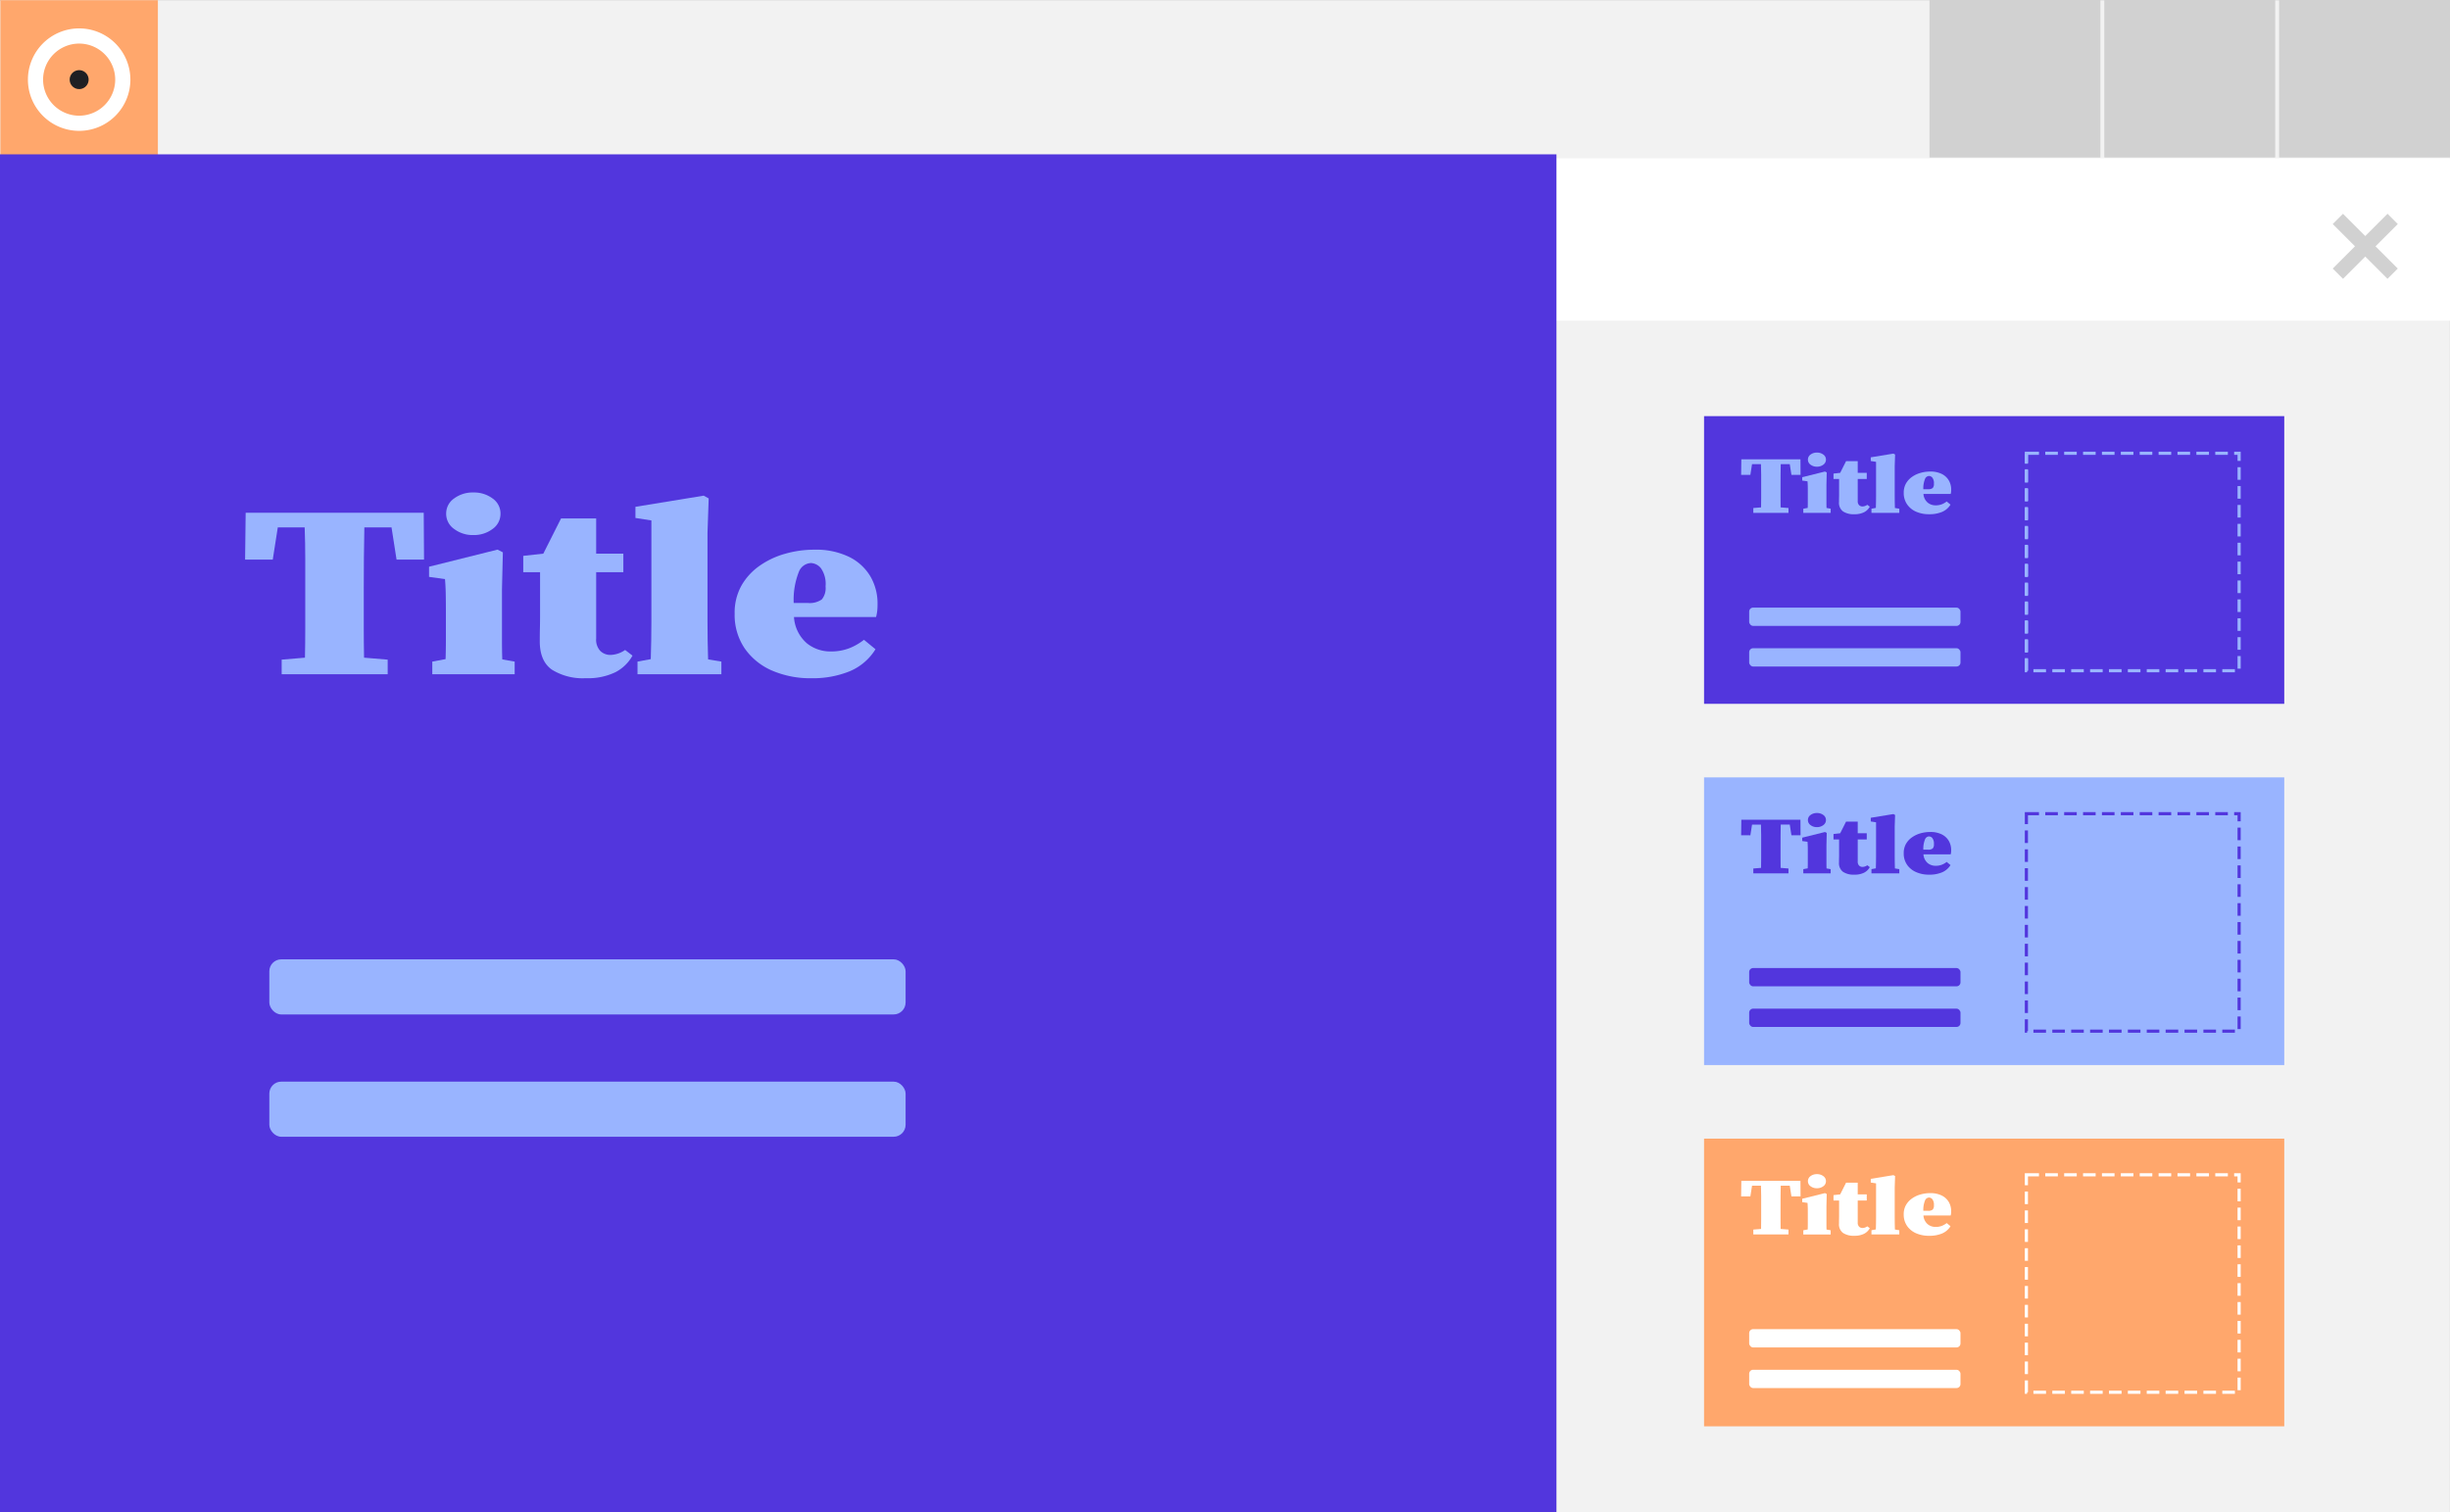
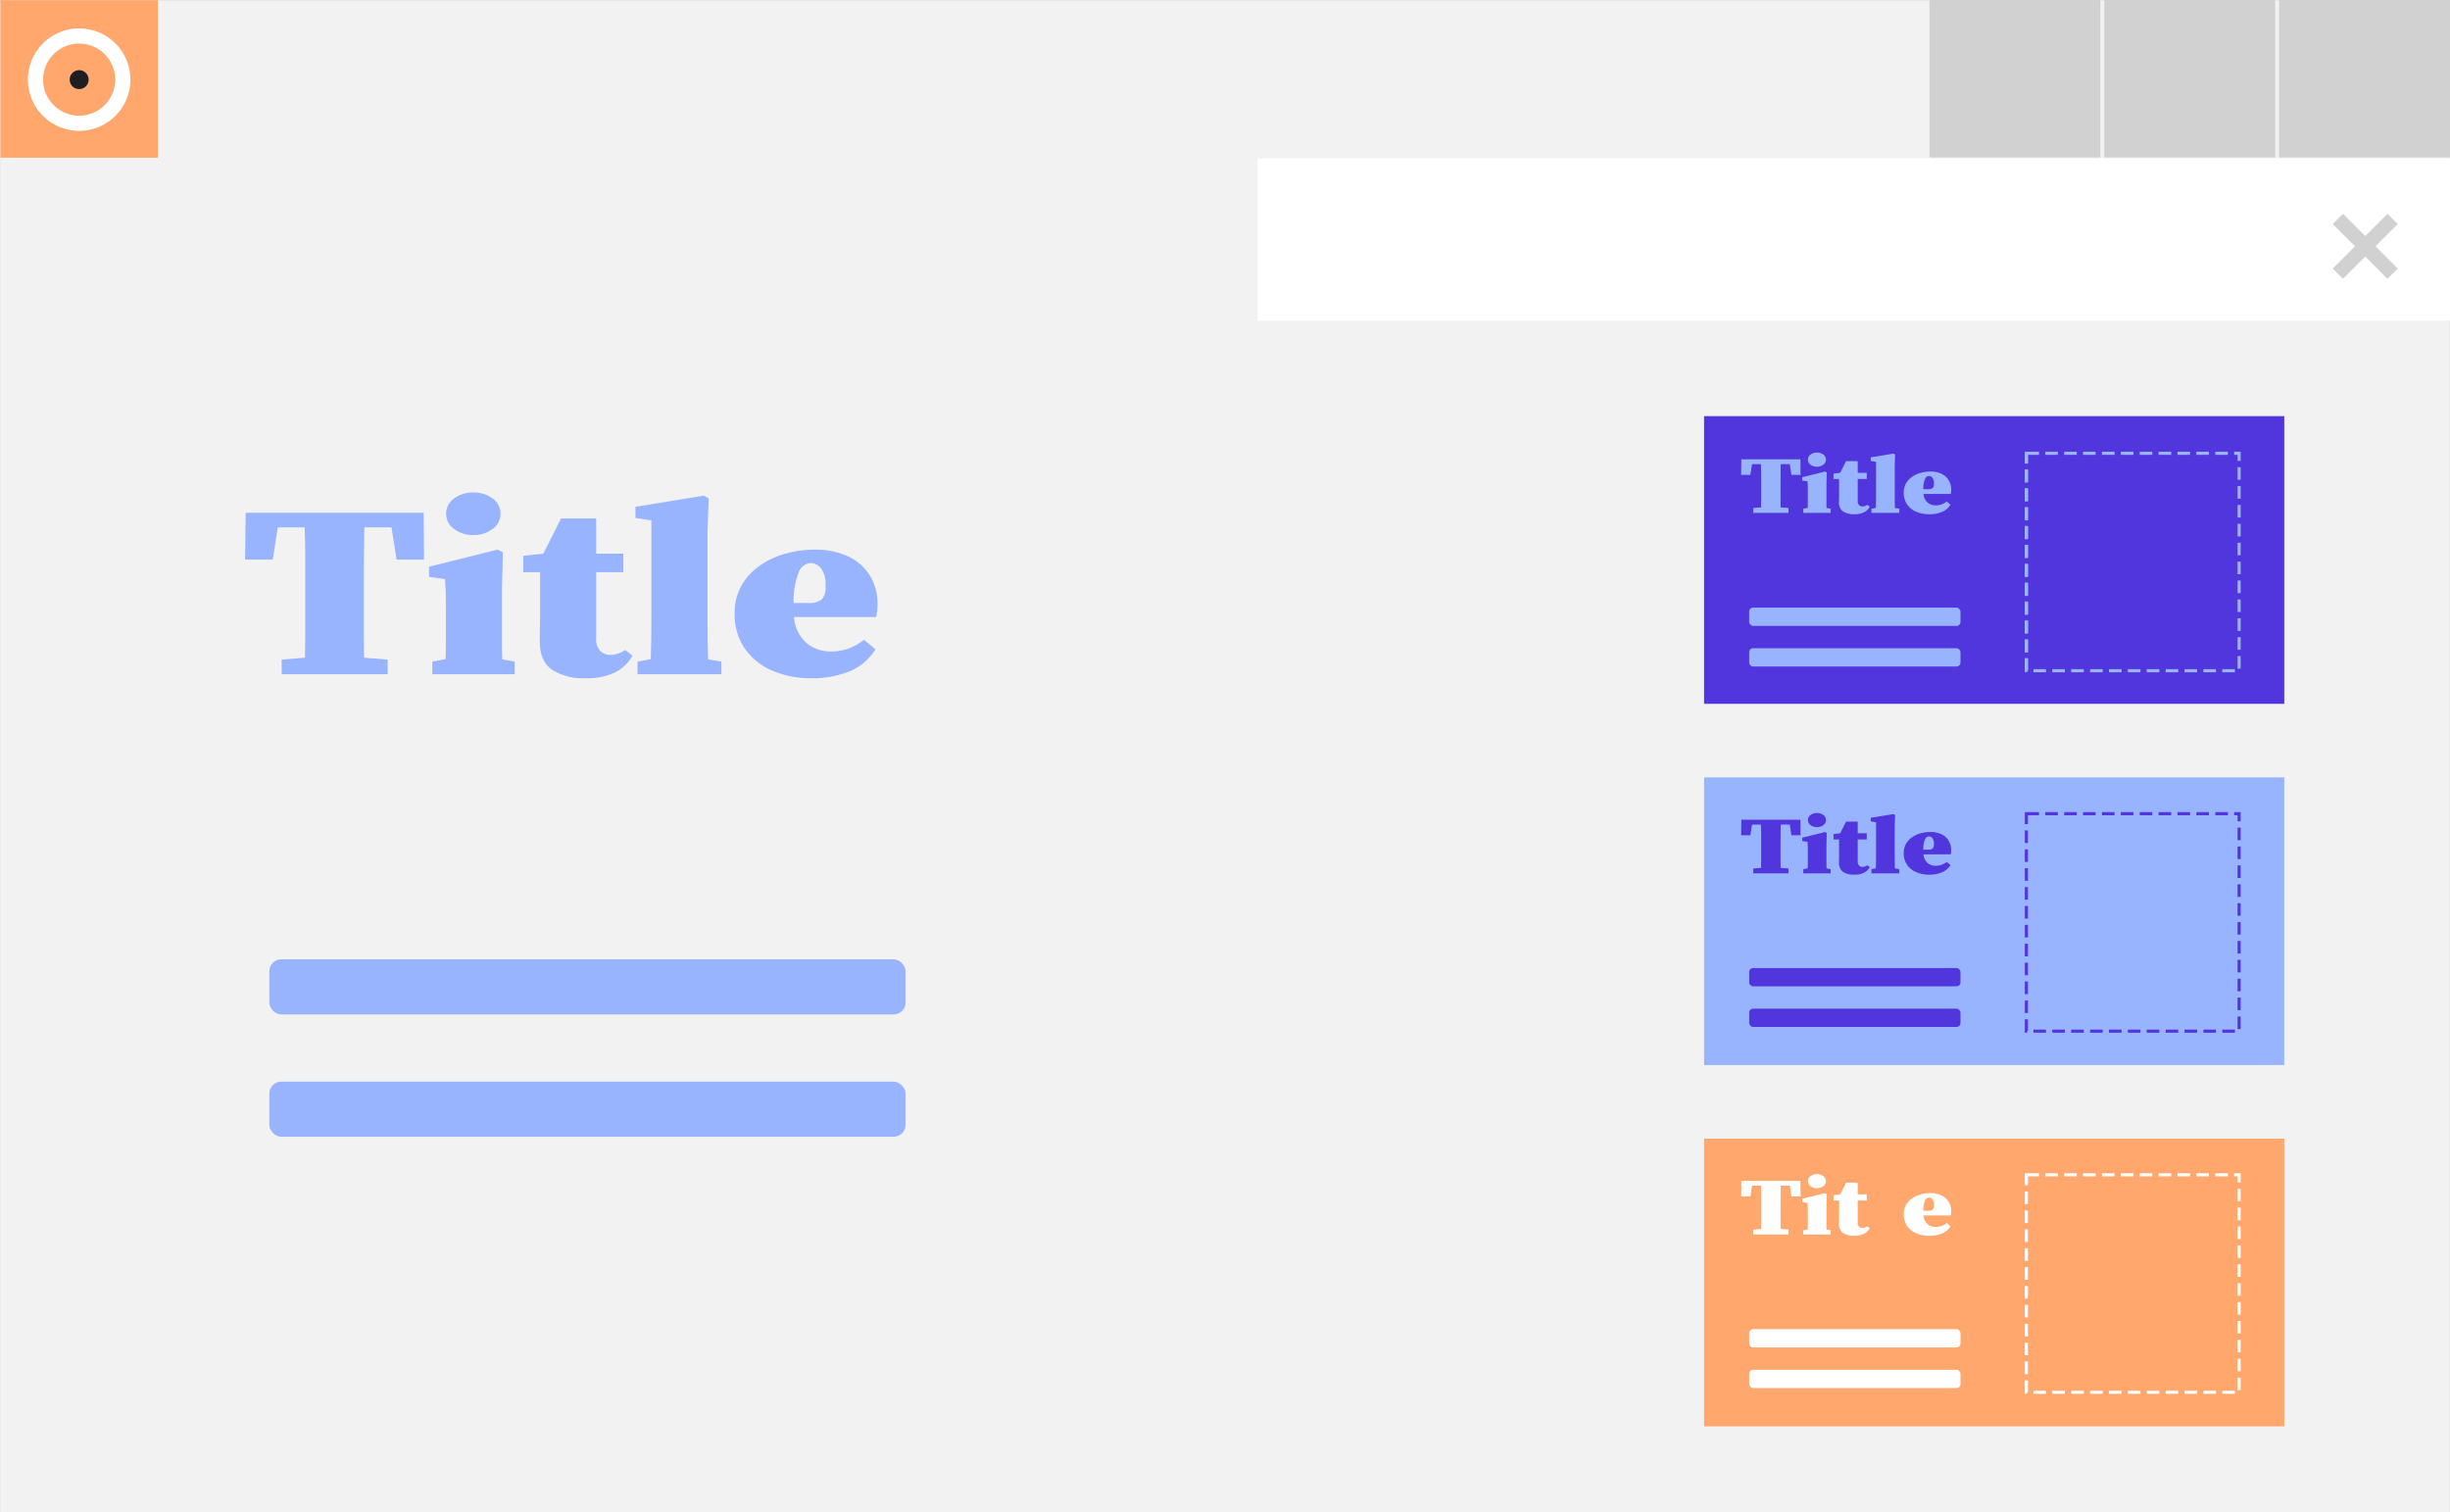
<svg xmlns="http://www.w3.org/2000/svg" width="389.122" height="240.215" viewBox="0 0 389.122 240.215">
  <rect x="0" y="0" width="389.122" height="240.215" fill="#808080" stroke="none" />
  <g transform="translate(1014.708 1459.399)">
    <rect width="389.104" height="240.134" transform="translate(-1014.699 -1459.319)" fill="#f2f2f2" />
    <rect width="389.05" height="25.103" transform="translate(-1014.647 -1459.37)" fill="#f2f2f2" />
    <rect width="25.018" height="25.018" transform="translate(-1014.647 -1459.37)" fill="#ffa76c" />
    <g transform="translate(-1010.273 -1454.888)">
      <circle cx="1.507" cy="1.507" r="1.507" transform="translate(6.51 6.76) rotate(-4.731)" fill="#1f1f23" />
      <path d="M-1004.647-1457.442a8.137,8.137,0,0,0-8.137,8.137,8.136,8.136,0,0,0,8.137,8.137,8.137,8.137,0,0,0,8.137-8.137A8.138,8.138,0,0,0-1004.647-1457.442Zm0,13.865a5.735,5.735,0,0,1-5.728-5.728,5.733,5.733,0,0,1,5.728-5.726,5.733,5.733,0,0,1,5.726,5.726A5.735,5.735,0,0,1-1004.647-1443.577Z" transform="translate(1012.784 1457.442)" fill="#fff" />
    </g>
    <rect width="189.364" height="25.792" transform="translate(-814.95 -1434.26)" fill="#fff" />
    <g transform="translate(-744.061 -1393.3)">
      <rect width="92.15" height="45.696" fill="#5236dd" />
      <rect width="92.15" height="45.696" transform="translate(0 57.38)" fill="#99b4ff" />
      <rect width="92.15" height="45.696" transform="translate(0 114.761)" fill="#ffa76c" />
      <rect width="33.561" height="2.907" rx="0.631" transform="translate(7.167 30.412)" fill="#99b4ff" />
      <rect width="33.561" height="2.907" rx="0.631" transform="translate(7.167 36.864)" fill="#99b4ff" />
      <g transform="translate(5.888 5.785)">
        <path d="M-894.736-1425.278l.032-2.471h9.39l.016,2.471h-1.448l-.265-1.7h-1.434c-.009.53-.018,1.072-.023,1.62s-.007,1.1-.007,1.657v2q0,.8.014,1.593l1.247.1v.77H-892.8v-.77l1.231-.1c.009-.523.016-1.049.016-1.581v-3.644q0-.823-.032-1.646h-1.418l-.265,1.7Z" transform="translate(894.736 1428.818)" fill="#99b4ff" />
        <path d="M-890.355-1418.626v-.666l.7-.129c.011-.323.016-.659.016-1.014V-1422c0-.357,0-.655-.007-.895s-.018-.491-.039-.751l-.841-.118v-.535l3.612-.9.281.143-.046,1.945v2.686c0,.362,0,.7.016,1.014l.655.115v.666Zm2.164-7.342a1.632,1.632,0,0,1-1.012-.318.979.979,0,0,1-.419-.8.965.965,0,0,1,.419-.809,1.643,1.643,0,0,1,1.012-.313,1.644,1.644,0,0,1,1.014.313.965.965,0,0,1,.42.809.978.978,0,0,1-.42.8A1.633,1.633,0,0,1-888.191-1425.968Z" transform="translate(900.23 1428.213)" fill="#99b4ff" />
        <path d="M-885.068-1419.193a3.071,3.071,0,0,1-1.791-.449,1.7,1.7,0,0,1-.638-1.5c0-.253,0-.486.007-.7s.007-.445.007-.7v-2.248h-.887v-.862l1.06-.115.934-1.856h1.853v1.856h1.434v.977h-1.434v3.5a.87.87,0,0,0,.219.652.761.761,0,0,0,.544.21,1.412,1.412,0,0,0,.763-.263l.39.3a2.159,2.159,0,0,1-.9.876A3.333,3.333,0,0,1-885.068-1419.193Z" transform="translate(903.042 1428.99)" fill="#99b4ff" />
        <path d="M-885.695-1418.722v-.666l.7-.129c.012-.332.019-.657.023-.979s.009-.646.009-.966v-5.371l-.841-.131v-.588l3.6-.588.263.145-.06,1.817v4.716c0,.32,0,.645.007.973s.014.655.023.987l.7.115v.666Z" transform="translate(906.394 1428.308)" fill="#99b4ff" />
        <path d="M-879.483-1420.125a5.072,5.072,0,0,1-2.079-.4A3.387,3.387,0,0,1-883-1421.7a3.141,3.141,0,0,1-.53-1.835,2.933,2.933,0,0,1,.357-1.475,3.223,3.223,0,0,1,.968-1.053,4.41,4.41,0,0,1,1.353-.632,5.54,5.54,0,0,1,1.512-.21,4.016,4.016,0,0,1,1.86.385,2.664,2.664,0,0,1,1.113,1.033,2.834,2.834,0,0,1,.373,1.443q0,.207-.014.36a2.662,2.662,0,0,1-.062.332H-880.4a1.993,1.993,0,0,0,.678,1.385,1.959,1.959,0,0,0,1.238.431,2.714,2.714,0,0,0,1.021-.175,3.154,3.154,0,0,0,.756-.438l.606.5a2.9,2.9,0,0,1-1.362,1.164A5.183,5.183,0,0,1-879.483-1420.125Zm-.046-6.074a.715.715,0,0,0-.609.443,4.026,4.026,0,0,0-.281,1.659h.733a1.11,1.11,0,0,0,.756-.189.95.95,0,0,0,.194-.685,1.45,1.45,0,0,0-.242-.955A.717.717,0,0,0-879.529-1426.2Z" transform="translate(909.356 1429.921)" fill="#99b4ff" />
      </g>
      <rect width="33.788" height="34.541" transform="translate(51.194 5.897)" fill="none" stroke="#99b4ff" stroke-miterlimit="10" stroke-width="0.5" stroke-dasharray="2 1" />
      <line y1="34.541" transform="translate(51.194 5.897)" fill="none" stroke="#99b4ff" stroke-miterlimit="10" stroke-width="0.5" stroke-dasharray="2 1" />
      <rect width="33.561" height="2.907" rx="0.631" transform="translate(7.167 87.663)" fill="#5236dd" />
      <rect width="33.561" height="2.907" rx="0.631" transform="translate(7.167 94.115)" fill="#5236dd" />
      <g transform="translate(5.888 63.037)">
        <path d="M-894.736-1400.442l.032-2.469h9.39l.016,2.469h-1.448l-.265-1.7h-1.434c-.009.532-.018,1.072-.023,1.62s-.007,1.1-.007,1.659v2q0,.8.014,1.6l1.247.1v.77H-892.8v-.77l1.231-.1c.009-.523.016-1.051.016-1.581v-3.644q0-.826-.032-1.648h-1.418l-.265,1.7Z" transform="translate(894.736 1403.98)" fill="#5236dd" />
        <path d="M-890.355-1393.788v-.666l.7-.131c.011-.321.016-.659.016-1.012v-1.561c0-.357,0-.655-.007-.895s-.018-.491-.039-.751l-.841-.118v-.535l3.612-.9.281.143-.046,1.946v2.685c0,.362,0,.7.016,1.012l.655.117v.666Zm2.164-7.342a1.619,1.619,0,0,1-1.012-.32.97.97,0,0,1-.419-.8.965.965,0,0,1,.419-.809,1.643,1.643,0,0,1,1.012-.313,1.644,1.644,0,0,1,1.014.313.965.965,0,0,1,.42.809.97.97,0,0,1-.42.8A1.62,1.62,0,0,1-888.191-1401.13Z" transform="translate(900.23 1403.375)" fill="#5236dd" />
        <path d="M-885.068-1394.355a3.069,3.069,0,0,1-1.791-.449,1.7,1.7,0,0,1-.638-1.5c0-.254,0-.487.007-.7s.007-.445.007-.7v-2.247h-.887v-.862l1.06-.117.934-1.853h1.853v1.853h1.434v.979h-1.434v3.5a.873.873,0,0,0,.219.655.759.759,0,0,0,.544.208,1.408,1.408,0,0,0,.763-.26l.39.3a2.161,2.161,0,0,1-.9.876A3.358,3.358,0,0,1-885.068-1394.355Z" transform="translate(903.042 1404.151)" fill="#5236dd" />
        <path d="M-885.695-1393.884v-.666l.7-.131c.012-.329.019-.657.023-.977s.009-.645.009-.968v-5.368l-.841-.131v-.588l3.6-.588.263.145-.06,1.814v4.716c0,.323,0,.648.007.973s.014.655.023.987l.7.117v.666Z" transform="translate(906.394 1403.47)" fill="#5236dd" />
        <path d="M-879.483-1395.287a5.029,5.029,0,0,1-2.079-.406,3.364,3.364,0,0,1-1.441-1.168,3.141,3.141,0,0,1-.53-1.835,2.945,2.945,0,0,1,.357-1.477,3.242,3.242,0,0,1,.968-1.051,4.483,4.483,0,0,1,1.353-.634,5.623,5.623,0,0,1,1.512-.208,3.992,3.992,0,0,1,1.86.385,2.675,2.675,0,0,1,1.113,1.031,2.85,2.85,0,0,1,.373,1.445q0,.207-.014.36a2.729,2.729,0,0,1-.062.332H-880.4a2,2,0,0,0,.678,1.385,1.973,1.973,0,0,0,1.238.431,2.719,2.719,0,0,0,1.021-.175,3.214,3.214,0,0,0,.756-.438l.606.5a2.9,2.9,0,0,1-1.362,1.161A5.133,5.133,0,0,1-879.483-1395.287Zm-.046-6.074a.715.715,0,0,0-.609.443,4.027,4.027,0,0,0-.281,1.66h.733a1.107,1.107,0,0,0,.756-.189.951.951,0,0,0,.194-.687,1.446,1.446,0,0,0-.242-.952A.71.71,0,0,0-879.529-1401.361Z" transform="translate(909.356 1405.083)" fill="#5236dd" />
      </g>
      <rect width="33.788" height="34.541" transform="translate(51.194 63.148)" fill="none" stroke="#5236dd" stroke-miterlimit="10" stroke-width="0.5" stroke-dasharray="2 1" />
      <rect width="33.561" height="2.907" rx="0.631" transform="translate(7.167 145.021)" fill="#fff" />
      <rect width="33.561" height="2.907" rx="0.631" transform="translate(7.167 151.473)" fill="#fff" />
      <g transform="translate(5.888 120.395)">
        <path d="M-894.736-1375.556l.032-2.471h9.39l.016,2.471h-1.448l-.265-1.7h-1.434c-.009.53-.018,1.072-.023,1.62s-.007,1.1-.007,1.659v2q0,.8.014,1.593l1.247.1v.772H-892.8v-.772l1.231-.1c.009-.523.016-1.049.016-1.581v-3.644q0-.823-.032-1.646h-1.418l-.265,1.7Z" transform="translate(894.736 1379.096)" fill="#fff" />
        <path d="M-890.355-1368.9v-.668l.7-.129c.011-.323.016-.659.016-1.012v-1.561c0-.357,0-.657-.007-.9s-.018-.489-.039-.751l-.841-.117v-.535l3.612-.9.281.143-.046,1.948v2.683c0,.362,0,.7.016,1.014l.655.115v.668Zm2.164-7.344a1.631,1.631,0,0,1-1.012-.318.978.978,0,0,1-.419-.8.968.968,0,0,1,.419-.809,1.643,1.643,0,0,1,1.012-.313,1.644,1.644,0,0,1,1.014.313.968.968,0,0,1,.42.809.977.977,0,0,1-.42.8A1.632,1.632,0,0,1-888.191-1376.246Z" transform="translate(900.23 1378.491)" fill="#fff" />
-         <path d="M-885.068-1369.471a3.069,3.069,0,0,1-1.791-.45,1.7,1.7,0,0,1-.638-1.5c0-.254,0-.487.007-.7s.007-.445.007-.7v-2.247h-.887v-.862l1.06-.115.934-1.856h1.853v1.856h1.434v.977h-1.434v3.5a.872.872,0,0,0,.219.652.76.76,0,0,0,.544.21,1.414,1.414,0,0,0,.763-.263l.39.3a2.161,2.161,0,0,1-.9.876A3.33,3.33,0,0,1-885.068-1369.471Z" transform="translate(903.042 1379.267)" fill="#fff" />
-         <path d="M-885.695-1369v-.668l.7-.129c.012-.332.019-.657.023-.98s.009-.645.009-.966v-5.371l-.841-.131v-.588l3.6-.588.263.145-.06,1.816v4.716c0,.321,0,.646.007.973s.014.655.023.987l.7.115v.668Z" transform="translate(906.394 1378.586)" fill="#fff" />
+         <path d="M-885.068-1369.471a3.069,3.069,0,0,1-1.791-.45,1.7,1.7,0,0,1-.638-1.5c0-.254,0-.487.007-.7s.007-.445.007-.7v-2.247h-.887v-.862l1.06-.115.934-1.856h1.853v1.856h1.434v.977h-1.434v3.5a.872.872,0,0,0,.219.652.76.76,0,0,0,.544.21,1.414,1.414,0,0,0,.763-.263l.39.3a2.161,2.161,0,0,1-.9.876A3.33,3.33,0,0,1-885.068-1369.471" transform="translate(903.042 1379.267)" fill="#fff" />
        <path d="M-879.483-1370.4a5.064,5.064,0,0,1-2.079-.4,3.368,3.368,0,0,1-1.441-1.171,3.142,3.142,0,0,1-.53-1.835,2.937,2.937,0,0,1,.357-1.475,3.2,3.2,0,0,1,.968-1.051,4.363,4.363,0,0,1,1.353-.634,5.531,5.531,0,0,1,1.512-.21,4.019,4.019,0,0,1,1.86.385,2.661,2.661,0,0,1,1.113,1.033,2.835,2.835,0,0,1,.373,1.443q0,.208-.014.36a2.649,2.649,0,0,1-.062.332H-880.4a1.992,1.992,0,0,0,.678,1.385,1.959,1.959,0,0,0,1.238.431,2.676,2.676,0,0,0,1.021-.175,3.131,3.131,0,0,0,.756-.438l.606.5a2.9,2.9,0,0,1-1.362,1.164A5.174,5.174,0,0,1-879.483-1370.4Zm-.046-6.074a.715.715,0,0,0-.609.443,4.025,4.025,0,0,0-.281,1.659h.733a1.107,1.107,0,0,0,.756-.189.948.948,0,0,0,.194-.685,1.448,1.448,0,0,0-.242-.954A.716.716,0,0,0-879.529-1376.477Z" transform="translate(909.356 1380.199)" fill="#fff" />
      </g>
      <rect width="33.788" height="34.541" transform="translate(51.194 120.506)" fill="none" stroke="#fff" stroke-miterlimit="10" stroke-width="0.5" stroke-dasharray="2 1" />
    </g>
    <g transform="translate(-708.255 -1459.399)">
      <rect width="27.142" height="25.014" transform="translate(55.527)" fill="#d1d1d1" />
      <rect width="27.142" height="25.014" transform="translate(27.764)" fill="#d1d1d1" />
      <rect width="27.142" height="25.014" fill="#d1d1d1" />
    </g>
-     <rect width="247.205" height="215.686" transform="translate(-1014.708 -1434.885)" fill="#5236dd" />
    <g transform="translate(-644.211 -1425.444)">
      <g transform="translate(0 0)">
        <rect width="12.306" height="2.305" transform="translate(0 8.702) rotate(-45)" fill="#d1d1d1" />
      </g>
      <g transform="translate(0)">
        <rect width="2.305" height="12.306" transform="matrix(0.707, -0.707, 0.707, 0.707, 0, 1.63)" fill="#d1d1d1" />
      </g>
    </g>
    <rect width="101.057" height="8.754" rx="1.899" transform="translate(-971.933 -1307.018)" fill="#99b4ff" />
    <rect width="101.057" height="8.754" rx="1.899" transform="translate(-971.933 -1287.591)" fill="#99b4ff" />
    <g transform="translate(-975.781 -1381.174)">
      <path d="M-997.82-1416.628l.092-7.436h28.28l.048,7.436h-4.363l-.8-5.115h-4.315q-.045,2.4-.072,4.88t-.021,5v6.016q0,2.4.046,4.8l3.752.313v2.321h-16.838v-2.321l3.7-.313q.048-2.361.048-4.76v-10.974q0-2.483-.094-4.958h-4.269l-.8,5.115Z" transform="translate(997.82 1427.286)" fill="#99b4ff" />
      <path d="M-984.63-1396.592v-2.008l2.112-.392c.03-.97.048-1.985.048-3.05v-4.7c0-1.077-.011-1.976-.025-2.7s-.053-1.475-.118-2.261l-2.531-.353v-1.614l10.877-2.715.846.433-.141,5.859V-1402q0,1.632.048,3.052l1.969.35v2.008Zm6.519-22.107a4.874,4.874,0,0,1-3.047-.964,2.921,2.921,0,0,1-1.268-2.42,2.9,2.9,0,0,1,1.268-2.434,4.935,4.935,0,0,1,3.047-.945,4.947,4.947,0,0,1,3.05.945,2.905,2.905,0,0,1,1.265,2.434,2.925,2.925,0,0,1-1.265,2.42A4.886,4.886,0,0,1-978.112-1418.7Z" transform="translate(1014.362 1425.462)" fill="#99b4ff" />
      <path d="M-968.713-1398.3a9.273,9.273,0,0,1-5.394-1.357q-1.922-1.359-1.922-4.5c0-.763.007-1.463.023-2.106s.023-1.342.023-2.1v-6.768h-2.671v-2.6l3.188-.353,2.814-5.588h5.58v5.588h4.315v2.948h-4.315v10.543a2.615,2.615,0,0,0,.657,1.966,2.275,2.275,0,0,0,1.641.632,4.279,4.279,0,0,0,2.3-.789l1.173.9a6.541,6.541,0,0,1-2.72,2.637A10.062,10.062,0,0,1-968.713-1398.3Z" transform="translate(1022.832 1427.799)" fill="#99b4ff" />
      <path d="M-970.594-1396.88v-2.008l2.107-.392q.048-1.494.071-2.951t.026-2.909v-16.167l-2.533-.394v-1.771l10.833-1.77.8.436-.187,5.467v14.2c0,.97.009,1.945.023,2.93s.042,1.971.072,2.971l2.109.35v2.008Z" transform="translate(1032.92 1425.75)" fill="#99b4ff" />
      <path d="M-951.894-1401.1a15.292,15.292,0,0,1-6.26-1.219,10.2,10.2,0,0,1-4.34-3.522,9.463,9.463,0,0,1-1.593-5.528,8.807,8.807,0,0,1,1.079-4.444,9.71,9.71,0,0,1,2.909-3.167,13.339,13.339,0,0,1,4.08-1.906,16.8,16.8,0,0,1,4.548-.632,12.047,12.047,0,0,1,5.6,1.162,8.052,8.052,0,0,1,3.354,3.1,8.528,8.528,0,0,1,1.125,4.347c0,.419-.016.781-.046,1.083a6.945,6.945,0,0,1-.187,1h-13.039a6.01,6.01,0,0,0,2.042,4.172,5.914,5.914,0,0,0,3.727,1.3,8.073,8.073,0,0,0,3.073-.533,9.328,9.328,0,0,0,2.275-1.318l1.828,1.5a8.766,8.766,0,0,1-4.1,3.5A15.514,15.514,0,0,1-951.894-1401.1Zm-.14-18.292a2.153,2.153,0,0,0-1.83,1.334,12.037,12.037,0,0,0-.844,5h2.2a3.322,3.322,0,0,0,2.275-.569,2.846,2.846,0,0,0,.585-2.065,4.374,4.374,0,0,0-.726-2.87A2.171,2.171,0,0,0-952.034-1419.4Z" transform="translate(1041.841 1430.605)" fill="#99b4ff" />
    </g>
  </g>
</svg>